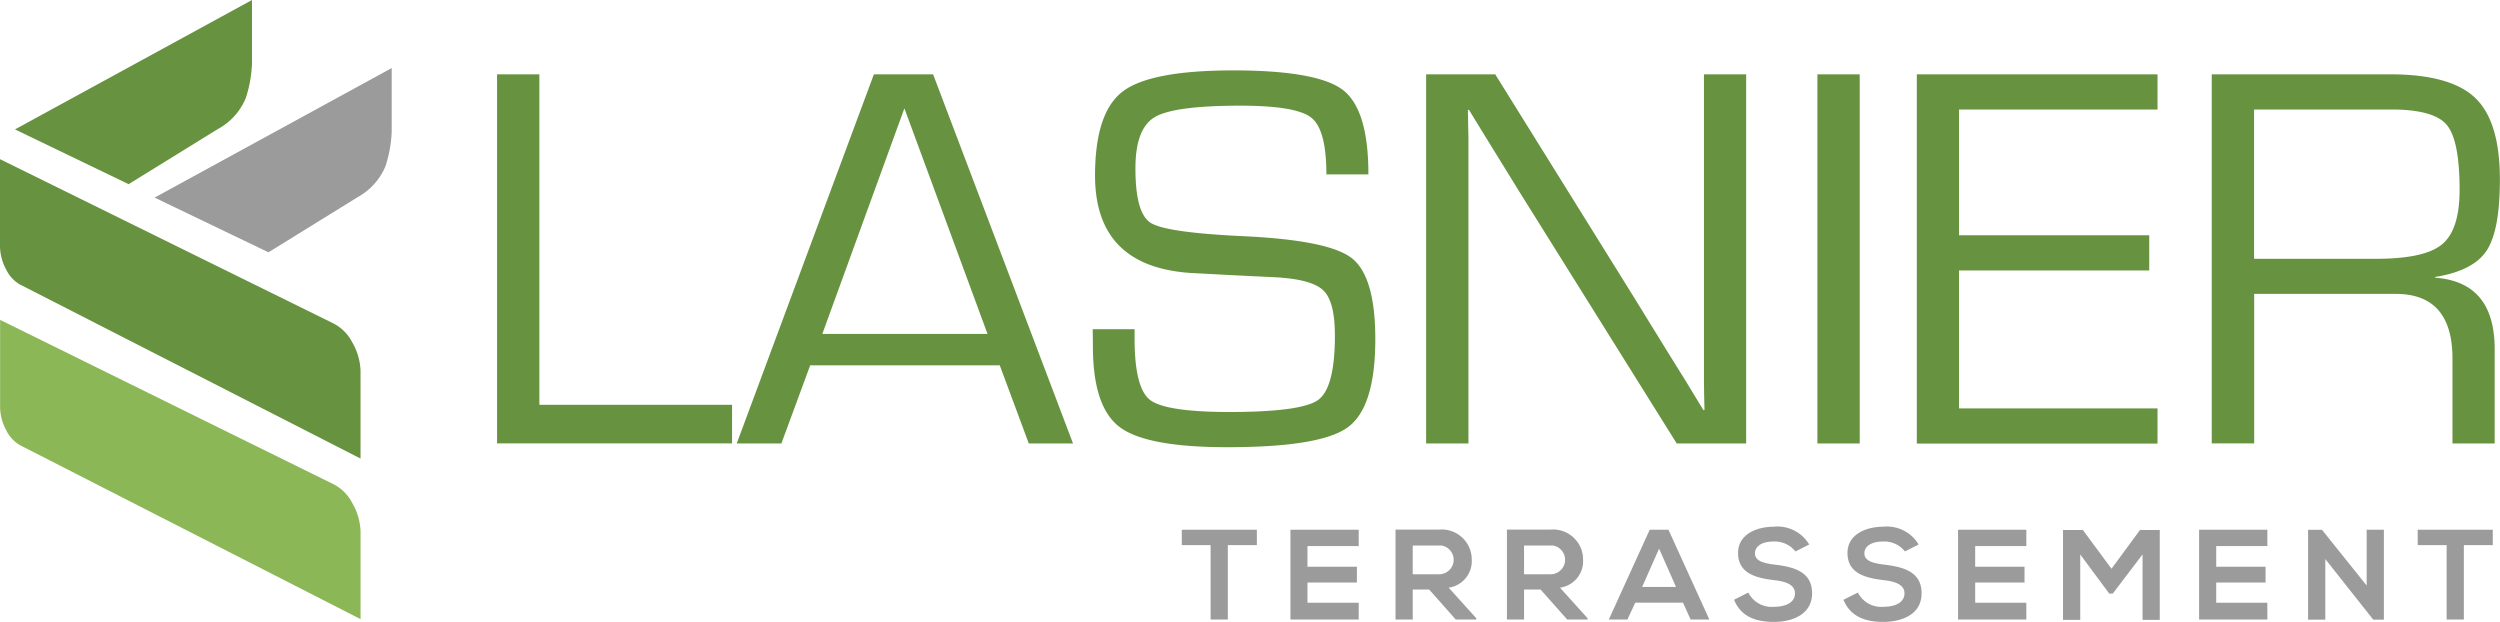
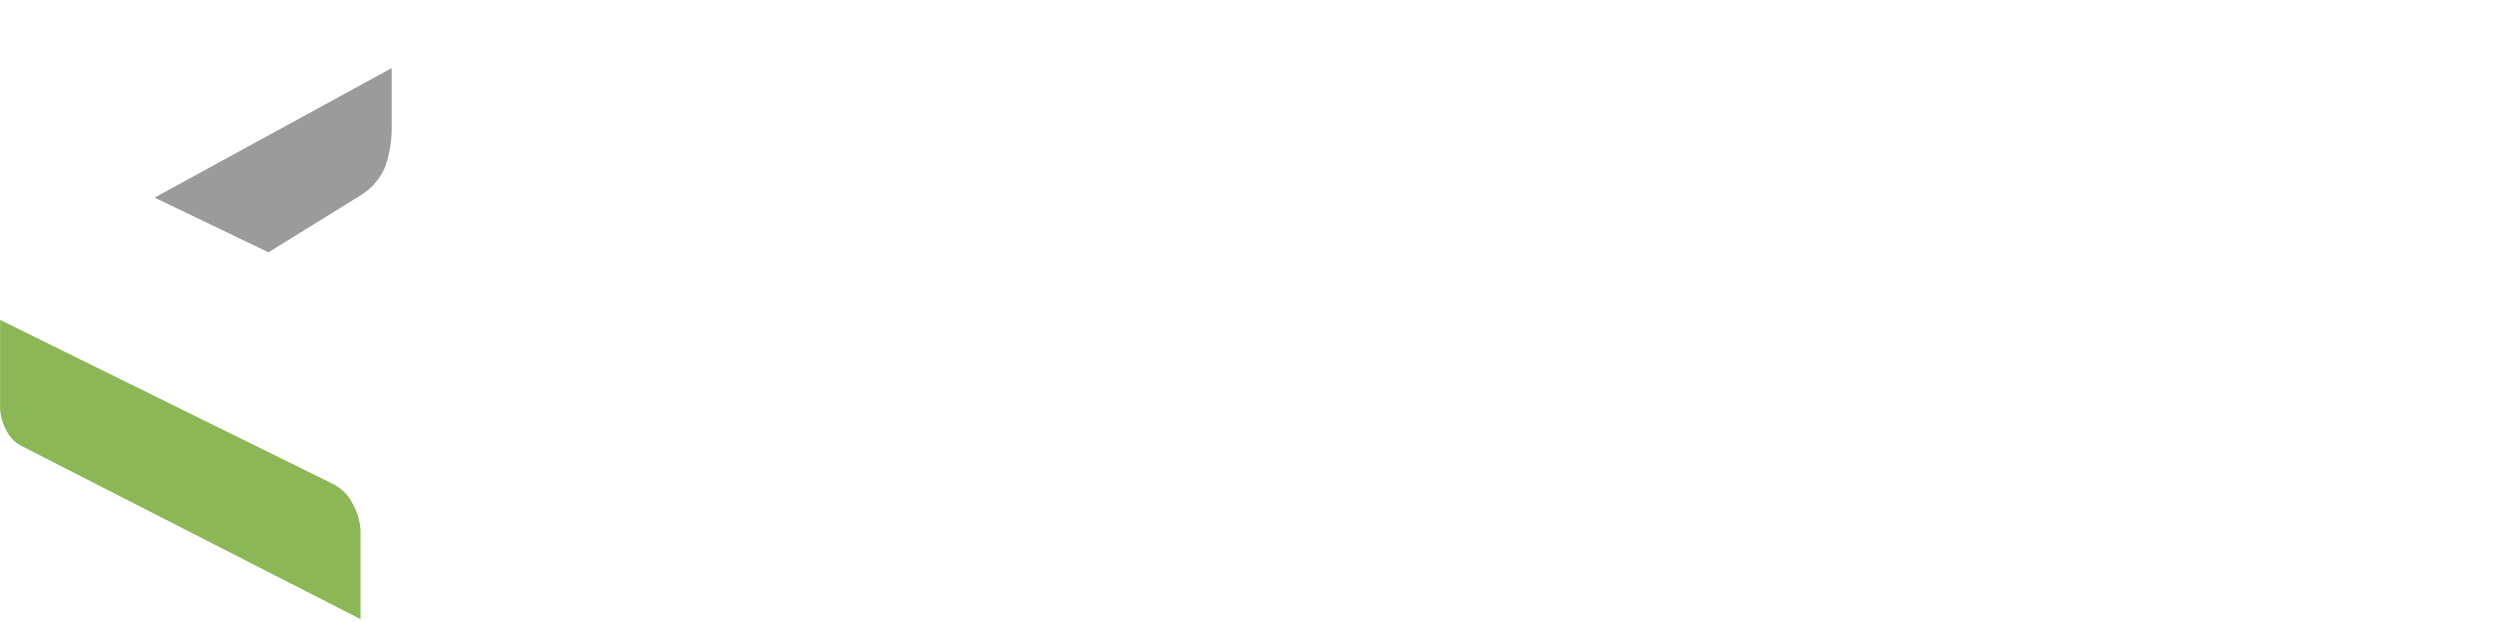
<svg xmlns="http://www.w3.org/2000/svg" width="235.13" height="58.49" viewBox="0 0 235.13 58.49">
-   <path fill="#679340" d="m0 14.97 31.18 15.36a4.1 4.1 0 0 1 1.94 1.85c.48.81.75 1.73.79 2.67v8.28L1.88 26.76a3.22 3.22 0 0 1-1.3-1.41c-.4-.73-.6-1.55-.58-2.38v-8Z" />
  <path fill="#8bb756" d="m0 30.08 31.18 15.37a4.08 4.08 0 0 1 1.94 1.84c.48.81.75 1.72.79 2.66v8.28L1.88 41.87a3.25 3.25 0 0 1-1.3-1.42 4.63 4.63 0 0 1-.57-2.36v-8Z" />
  <path fill="#9c9b9b" d="M14.55 18.58 36.84 6.4v5.98c-.04 1.1-.24 2.19-.58 3.24a5.9 5.9 0 0 1-2.6 2.91l-8.41 5.2-10.7-5.14Z" />
-   <path fill="#679340" d="M1.41 12.17 23.7 0v5.98a11.8 11.8 0 0 1-.58 3.23 5.81 5.81 0 0 1-2.6 2.91l-8.42 5.2-10.69-5.15ZM50.73 6.99v31.08h18.12v3.63h-22.1V6.99h3.98ZM94.04 34.36H76.2l-2.71 7.35h-4.2l12.9-34.72h5.57l13.16 34.72h-4.16l-2.73-7.35Zm-1.16-2.95-7.82-21.22-7.72 21.22h15.53ZM128.7 16.4h-3.95c0-2.8-.47-4.58-1.42-5.33-.95-.76-3.18-1.13-6.68-1.13-4.17 0-6.85.36-8.05 1.08-1.21.72-1.81 2.32-1.81 4.82 0 2.8.47 4.5 1.42 5.11s3.76 1.02 8.44 1.25c5.49.24 8.97.92 10.46 2.06 1.49 1.14 2.24 3.68 2.24 7.63 0 4.28-.86 7.04-2.58 8.29-1.71 1.26-5.49 1.88-11.34 1.88-5.08 0-8.46-.63-10.13-1.9-1.68-1.27-2.52-3.81-2.51-7.64l-.02-1.56h3.94v.87c0 3.1.48 5.03 1.45 5.78s3.43 1.13 7.4 1.14c4.57 0 7.38-.38 8.42-1.14 1.04-.76 1.57-2.77 1.57-6.04 0-2.12-.35-3.53-1.07-4.24s-2.21-1.12-4.47-1.25l-4.13-.2-3.93-.21c-5.97-.41-8.96-3.46-8.96-9.16 0-3.95.87-6.59 2.61-7.91 1.74-1.32 5.21-1.98 10.4-1.98s8.7.61 10.3 1.84c1.6 1.23 2.4 3.87 2.4 7.92M164.23 6.99v34.72h-6.53l-14.77-23.63-2.4-3.89-1.19-1.93-1.18-1.93h-.1l.02 1.3.03 1.32v28.76h-3.98V6.99h6.5l12.88 20.7 3.36 5.45 1.68 2.7 1.65 2.72h.11l-.03-1.3-.02-1.33V6.99h3.98ZM170.93 6.99h3.98v34.72h-3.98zM184.25 10.3v11.83h17.89v3.31h-17.89v12.97h18.67v3.31h-22.64V6.99h22.64v3.31h-18.67ZM208.02 41.71V6.99h16.78c3.78 0 6.45.74 8 2.22s2.32 4.03 2.32 7.68c0 3.21-.42 5.44-1.26 6.7-.84 1.26-2.46 2.08-4.83 2.46v.07c3.74.27 5.6 2.51 5.6 6.72v8.87h-3.97v-7.99c0-4.05-1.78-6.08-5.34-6.08h-13.31V41.7h-3.98ZM212 24.34h11.48c3.03 0 5.1-.45 6.2-1.36 1.1-.91 1.65-2.61 1.65-5.13 0-3.13-.41-5.18-1.23-6.13-.82-.95-2.57-1.43-5.25-1.42H212v14.04Z" />
-   <path fill="#9c9b9b" d="M113.86 51.27h-2.71v-1.45h7.06v1.45h-2.73v7h-1.62v-7ZM127.79 58.27h-6.42v-8.45h6.42v1.54h-4.82v1.94h4.65v1.49h-4.65v1.9h4.82v1.57ZM138.85 58.27h-1.93l-2.5-2.82h-1.55v2.82h-1.62v-8.46h4.08a2.83 2.83 0 0 1 3.08 2.55l.01.25a2.52 2.52 0 0 1-2.17 2.66l2.6 2.88v.11Zm-5.98-6.96v2.7h2.46a1.36 1.36 0 0 0 .26-2.7h-2.71ZM149.32 58.27h-1.92l-2.5-2.82h-1.56v2.82h-1.61v-8.46h4.08c1.55-.14 2.93 1 3.07 2.55l.01.25a2.51 2.51 0 0 1-2.17 2.66l2.6 2.88v.11Zm-5.98-6.96v2.7h2.47a1.36 1.36 0 0 0 .26-2.7h-2.72ZM158.28 56.68h-4.48l-.74 1.59h-1.75l3.85-8.45h1.76l3.85 8.45h-1.76l-.72-1.59Zm-2.24-5.08-1.59 3.6h3.18l-1.59-3.6ZM168.87 51.87a2.48 2.48 0 0 0-2.04-.94c-1.2 0-1.77.49-1.77 1.12 0 .73.88.94 1.91 1.06 1.79.22 3.46.68 3.46 2.69 0 1.89-1.69 2.69-3.6 2.69-1.76 0-3.1-.53-3.74-2.08l1.34-.68c.46.9 1.41 1.43 2.42 1.34 1.02 0 1.97-.35 1.97-1.27 0-.8-.85-1.12-1.99-1.24-1.75-.21-3.36-.66-3.36-2.56 0-1.74 1.73-2.45 3.32-2.46 1.35-.15 2.67.5 3.37 1.67l-1.28.65ZM179.17 51.87a2.48 2.48 0 0 0-2.04-.94c-1.2 0-1.78.49-1.78 1.12 0 .73.88.94 1.92 1.06 1.78.22 3.46.68 3.46 2.69 0 1.89-1.69 2.69-3.61 2.69-1.75 0-3.1-.53-3.74-2.08l1.36-.68c.45.9 1.41 1.43 2.41 1.34 1.01 0 1.97-.35 1.97-1.27 0-.8-.85-1.12-1.99-1.24-1.75-.21-3.37-.66-3.37-2.56 0-1.74 1.74-2.45 3.32-2.46 1.35-.15 2.67.5 3.37 1.67l-1.28.65ZM190.58 58.27h-6.42v-8.45h6.42v1.54h-4.81v1.94h4.64v1.49h-4.64v1.9h4.81v1.57ZM201.5 52.16l-2.79 3.67h-.33l-2.73-3.68v6.15h-1.62v-8.45h1.87l2.69 3.64 2.68-3.64h1.86v8.45h-1.62v-6.13ZM213.25 58.27h-6.42v-8.45h6.42v1.54h-4.81v1.94h4.64v1.49h-4.64v1.9h4.81v1.57ZM222.59 49.82h1.62v8.46h-1l-4.51-5.7v5.7h-1.62v-8.45h1.31l4.2 5.24v-5.25ZM230.11 51.27h-2.72v-1.45h7.06v1.45h-2.72v7h-1.62v-7Z" />
</svg>